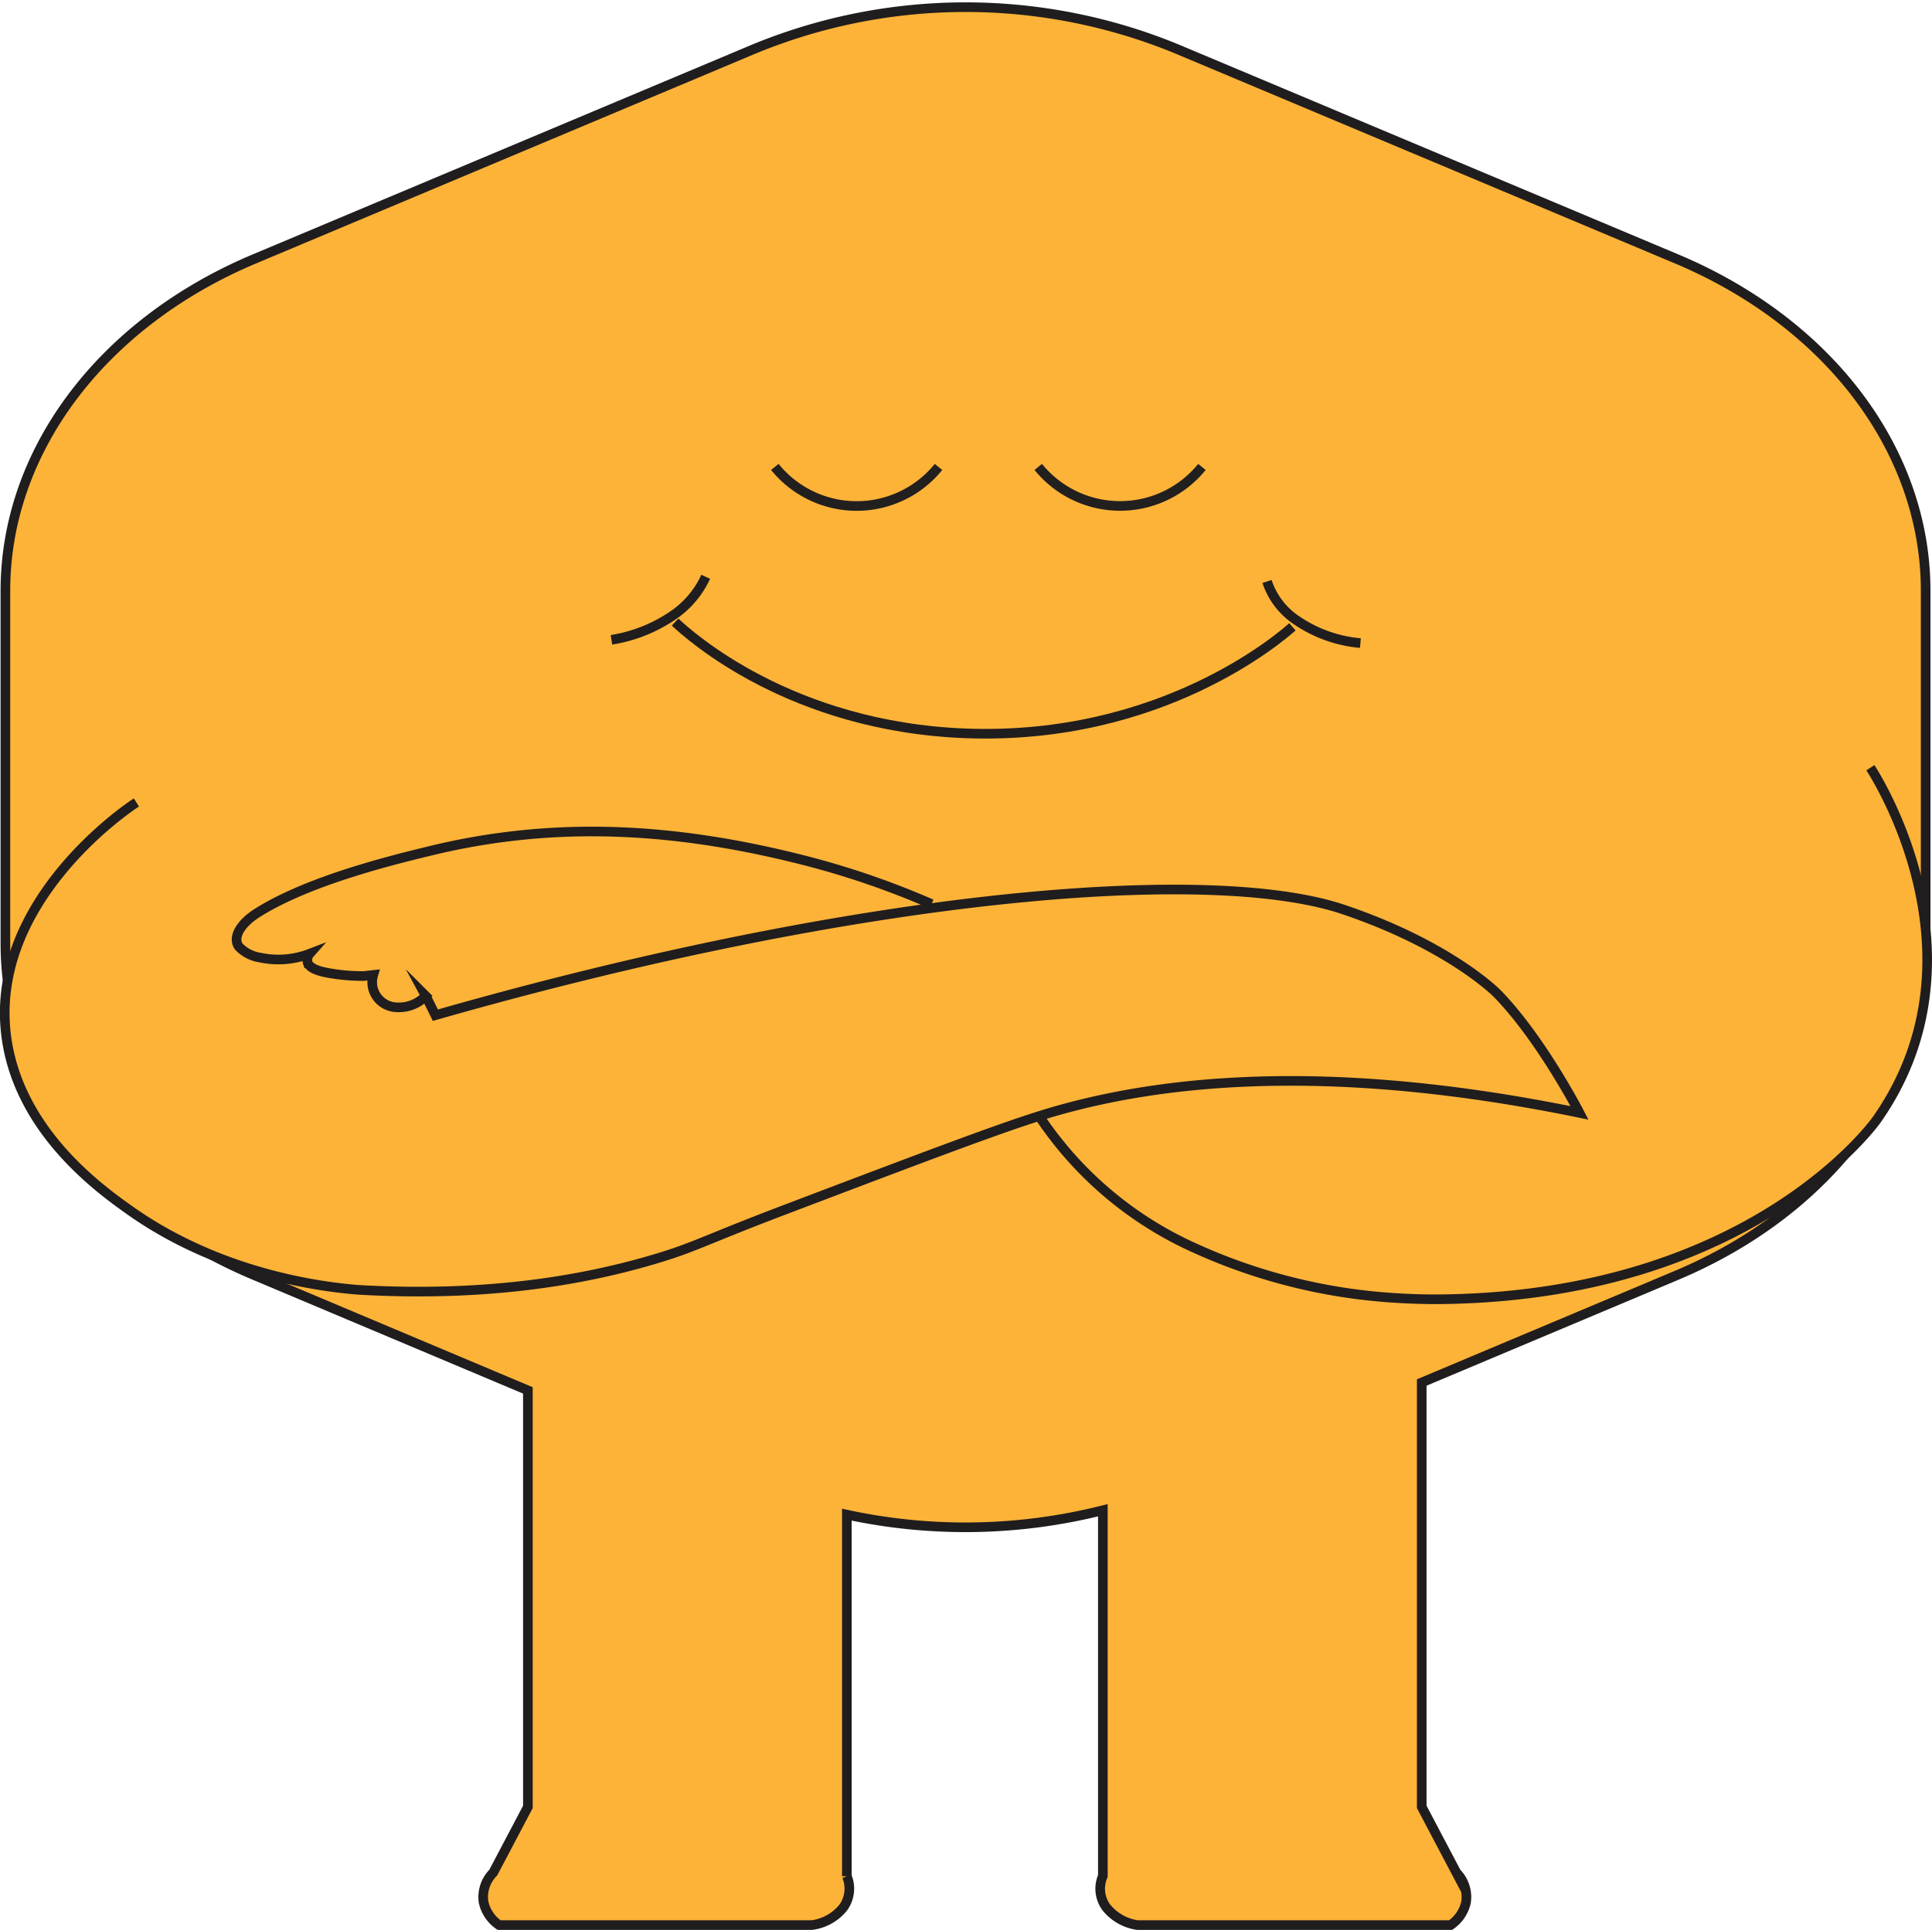
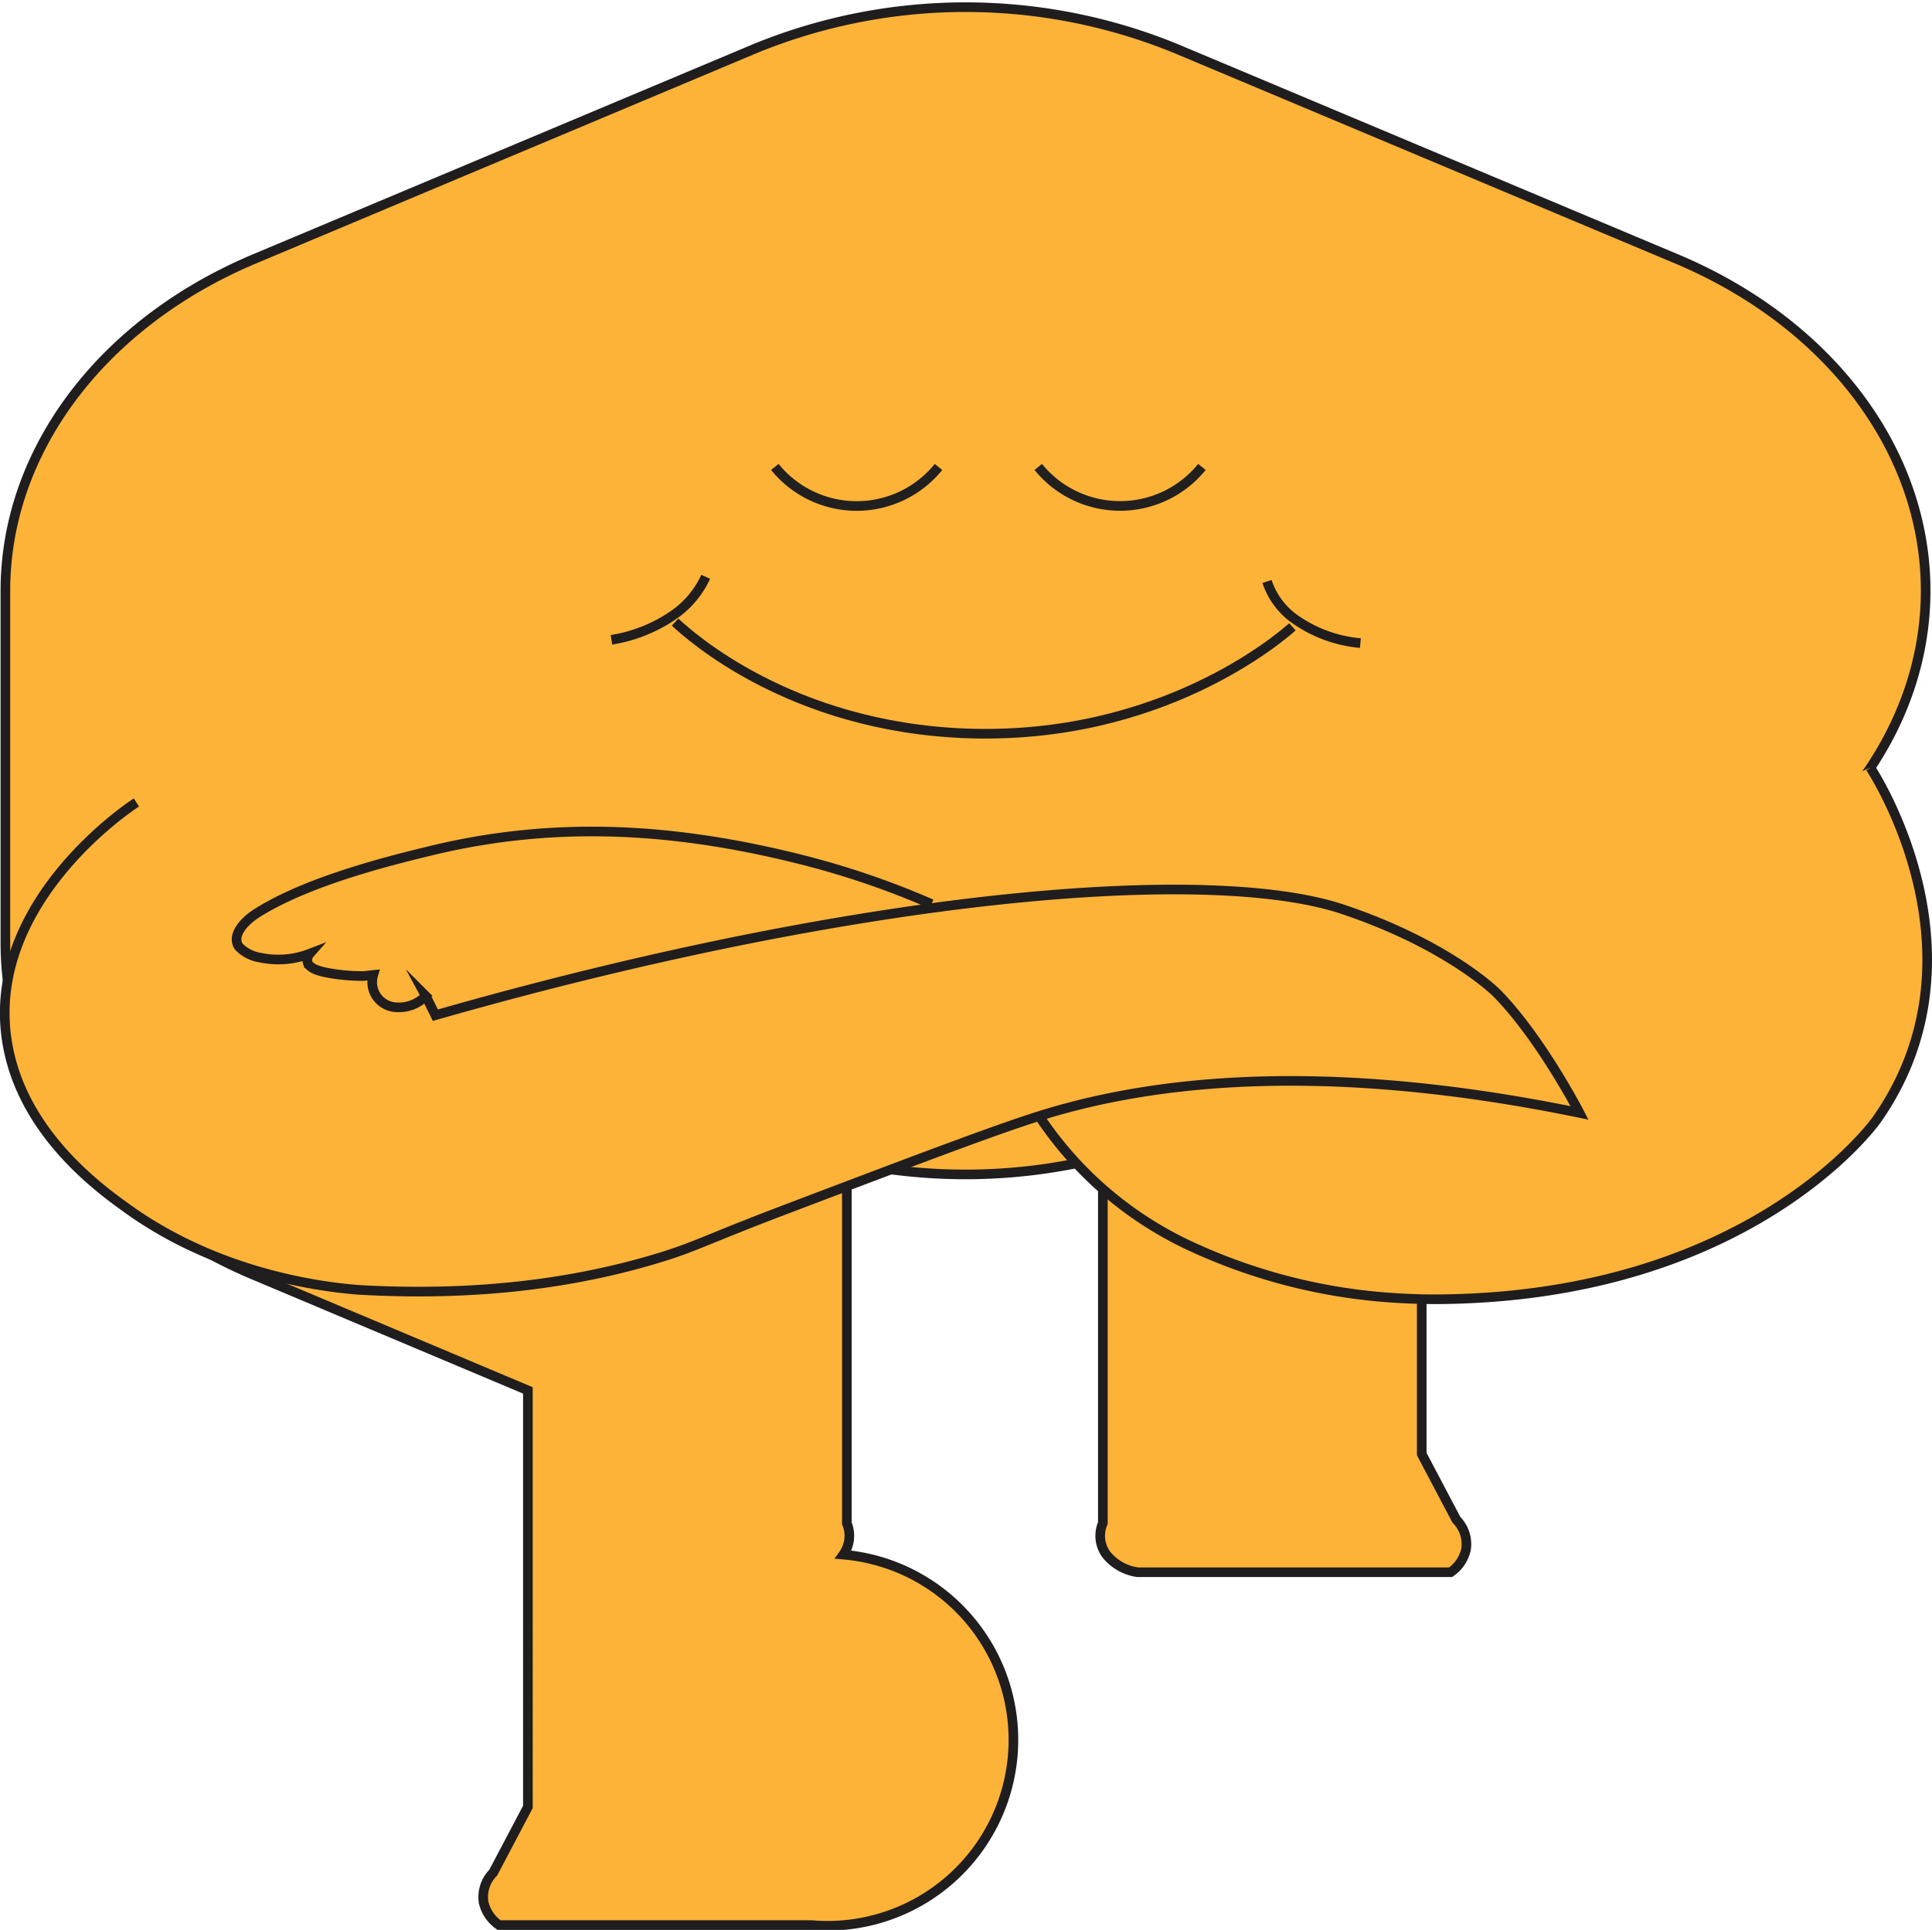
<svg xmlns="http://www.w3.org/2000/svg" viewBox="0 0 200.67 200.5" data-name="Layer 1" id="Layer_1">
  <defs>
    <style>.cls-1,.cls-3,.cls-4{fill:none;}.cls-2{fill:#fcb338;}.cls-2,.cls-3{stroke:#201d1e;}.cls-2,.cls-3,.cls-4{stroke-miterlimit:10;}.cls-4{stroke:#221f1f;}</style>
  </defs>
-   <rect height="199.24" width="199.67" x="0.83" class="cls-1" />
-   <path transform="translate(0.3 -0.63)" d="M199.71,62V98.66c0,14.49-10,27.77-25.81,34.44l-26.53,11.16v44.09l3.6,6.83a3.6,3.6,0,0,1,1,3.08,3.87,3.87,0,0,1-1.6,2.37H117.85a5.09,5.09,0,0,1-3.25-1.85,3.29,3.29,0,0,1-.35-3.25v-38a58.4,58.4,0,0,1-26.59.46v37.56a3.37,3.37,0,0,1-.37,3.25A5,5,0,0,1,84,200.63H51.54a3.92,3.92,0,0,1-1.61-2.37,3.6,3.6,0,0,1,1-3.08l3.6-6.83V145.08l-28.49-12C10.22,126.43.26,113.15.26,98.66V62c0-14.49,10-27.77,25.79-34.44l52-21.85a57.66,57.66,0,0,1,43.87,0l52,21.85C189.76,34.25,199.71,47.53,199.71,62Z" class="cls-2" />
+   <path transform="translate(0.3 -0.63)" d="M199.71,62c0,14.49-10,27.77-25.81,34.44l-26.53,11.16v44.09l3.6,6.83a3.6,3.6,0,0,1,1,3.08,3.87,3.87,0,0,1-1.6,2.37H117.85a5.09,5.09,0,0,1-3.25-1.85,3.29,3.29,0,0,1-.35-3.25v-38a58.4,58.4,0,0,1-26.59.46v37.56a3.37,3.37,0,0,1-.37,3.25A5,5,0,0,1,84,200.63H51.54a3.92,3.92,0,0,1-1.61-2.37,3.6,3.6,0,0,1,1-3.08l3.6-6.83V145.08l-28.49-12C10.22,126.43.26,113.15.26,98.66V62c0-14.49,10-27.77,25.79-34.44l52-21.85a57.66,57.66,0,0,1,43.87,0l52,21.85C189.76,34.25,199.71,47.53,199.71,62Z" class="cls-2" />
  <path transform="translate(0.3 -0.63)" d="M141,67.44a13.88,13.88,0,0,1-7-2.63,7.78,7.78,0,0,1-2.7-3.77" class="cls-3" />
  <path transform="translate(0.3 -0.63)" d="M73,60.55a9.76,9.76,0,0,1-3.18,3.86,15.68,15.68,0,0,1-6.61,2.69" class="cls-3" />
  <path transform="translate(0.3 -0.63)" d="M133.94,65.75c-1.27,1.13-13.67,11.83-33.92,11.07-18.23-.69-28.68-10.14-30.2-11.56" class="cls-3" />
  <path transform="translate(0.3 -0.63)" d="M107.67,116.64a38.14,38.14,0,0,0,16.1,13.64,59,59,0,0,0,20.59,5.18s2.47.18,4.95.15c32.45-.33,45.31-18.64,45.31-18.64,11.75-16.72.23-35.23-.65-36.58" class="cls-2" />
  <path transform="translate(0.3 -0.63)" d="M13.87,84C12.56,84.83-1.77,94.72.42,108.78c1.5,9.57,9.77,15.46,12.69,17.54,9.37,6.67,19.89,8,23.79,8.31,13.75.8,24.09-1.11,31.56-3.42,3.58-1.11,4.86-1.9,12.7-4.88,15.49-5.88,23.23-8.82,27.78-10.15,9.82-2.87,27.12-5.63,54.82.07h0s-4-7.76-8.58-12.43c0,0-4.93-5-16-8.72-13.74-4.6-49.78-1.72-94.26,11,0,0-.8-1.63-1-2a3.87,3.87,0,0,1-3,1.18,2.61,2.61,0,0,1-2.45-3.36l-1,.11a19.91,19.91,0,0,1-2.93-.2c-1-.15-2.5-.38-2.86-1.12a1,1,0,0,1,.19-1,9.1,9.1,0,0,1-5.18.4,3.86,3.86,0,0,1-2.19-1.14c-.71-1.06.34-2.48,1.85-3.45,4.62-2.94,11.83-5,17.7-6.41,13.54-3.37,26.36-2.41,39.57,1a87.11,87.11,0,0,1,12.83,4.44" class="cls-2" />
  <path transform="translate(0.3 -0.63)" d="M80.18,49.14a10.93,10.93,0,0,0,17,0" class="cls-4" />
  <path transform="translate(0.3 -0.63)" d="M107.54,49.14a10.94,10.94,0,0,0,17,0" class="cls-4" />
</svg>